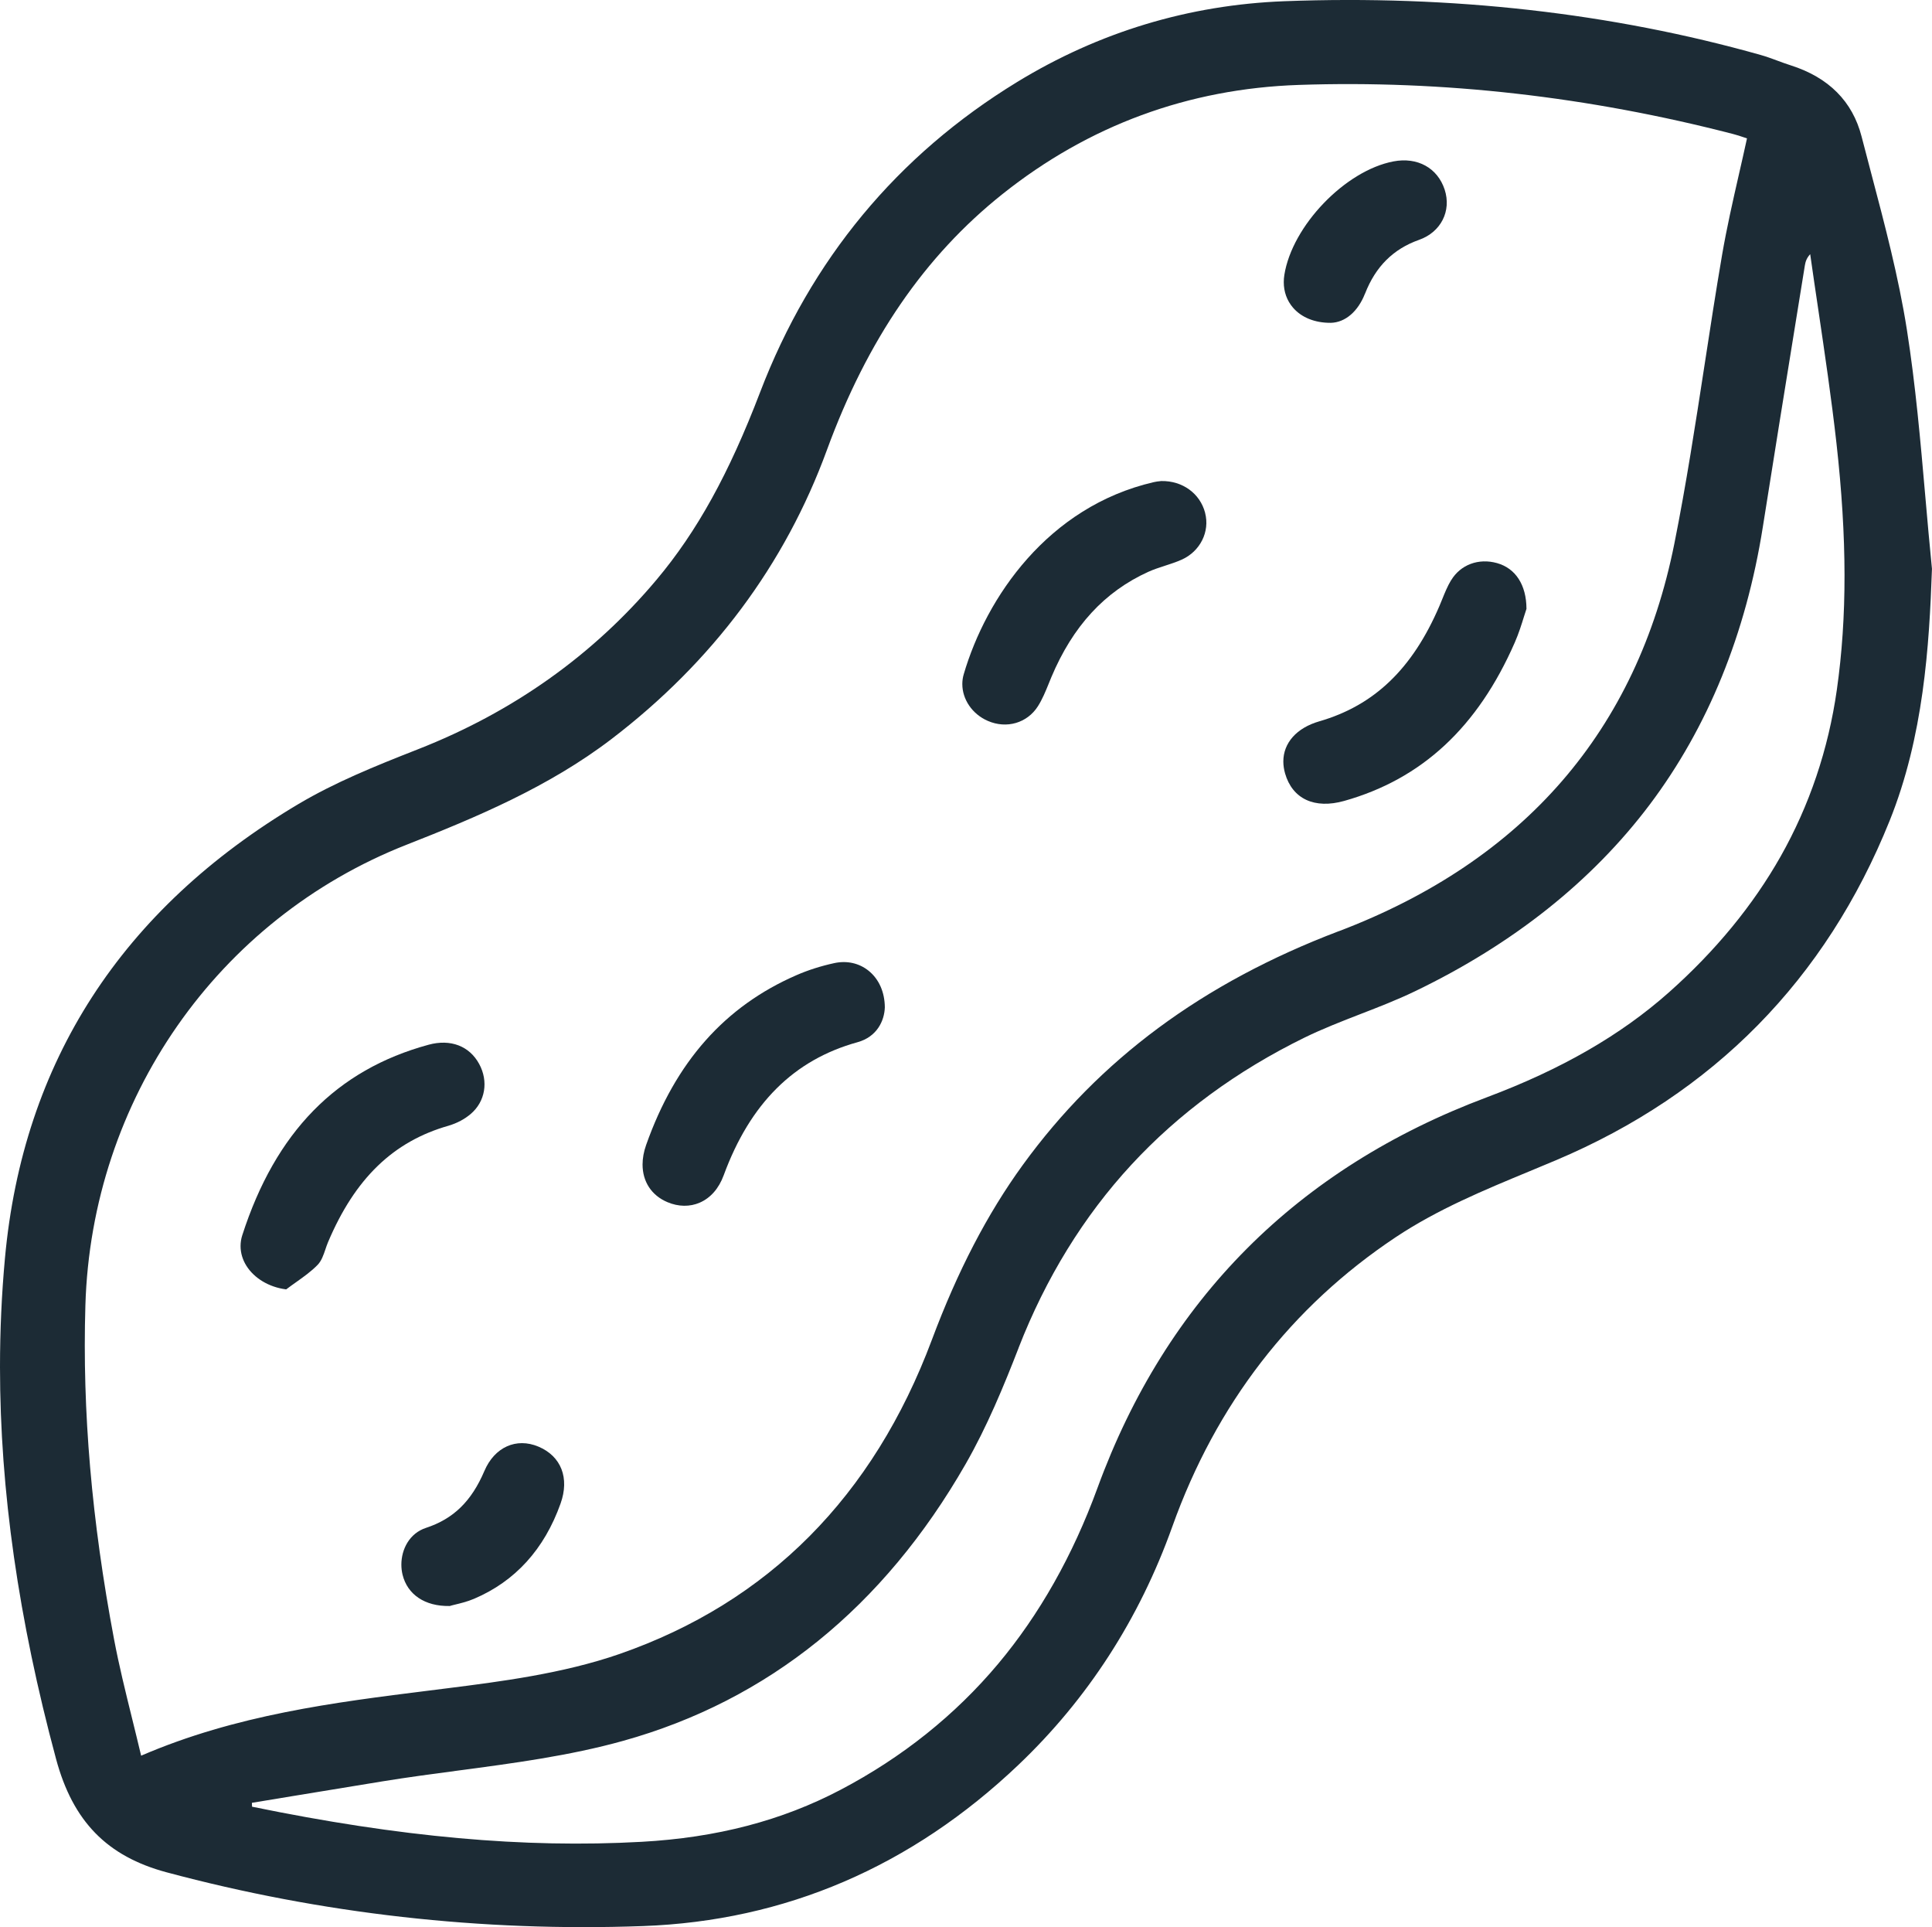
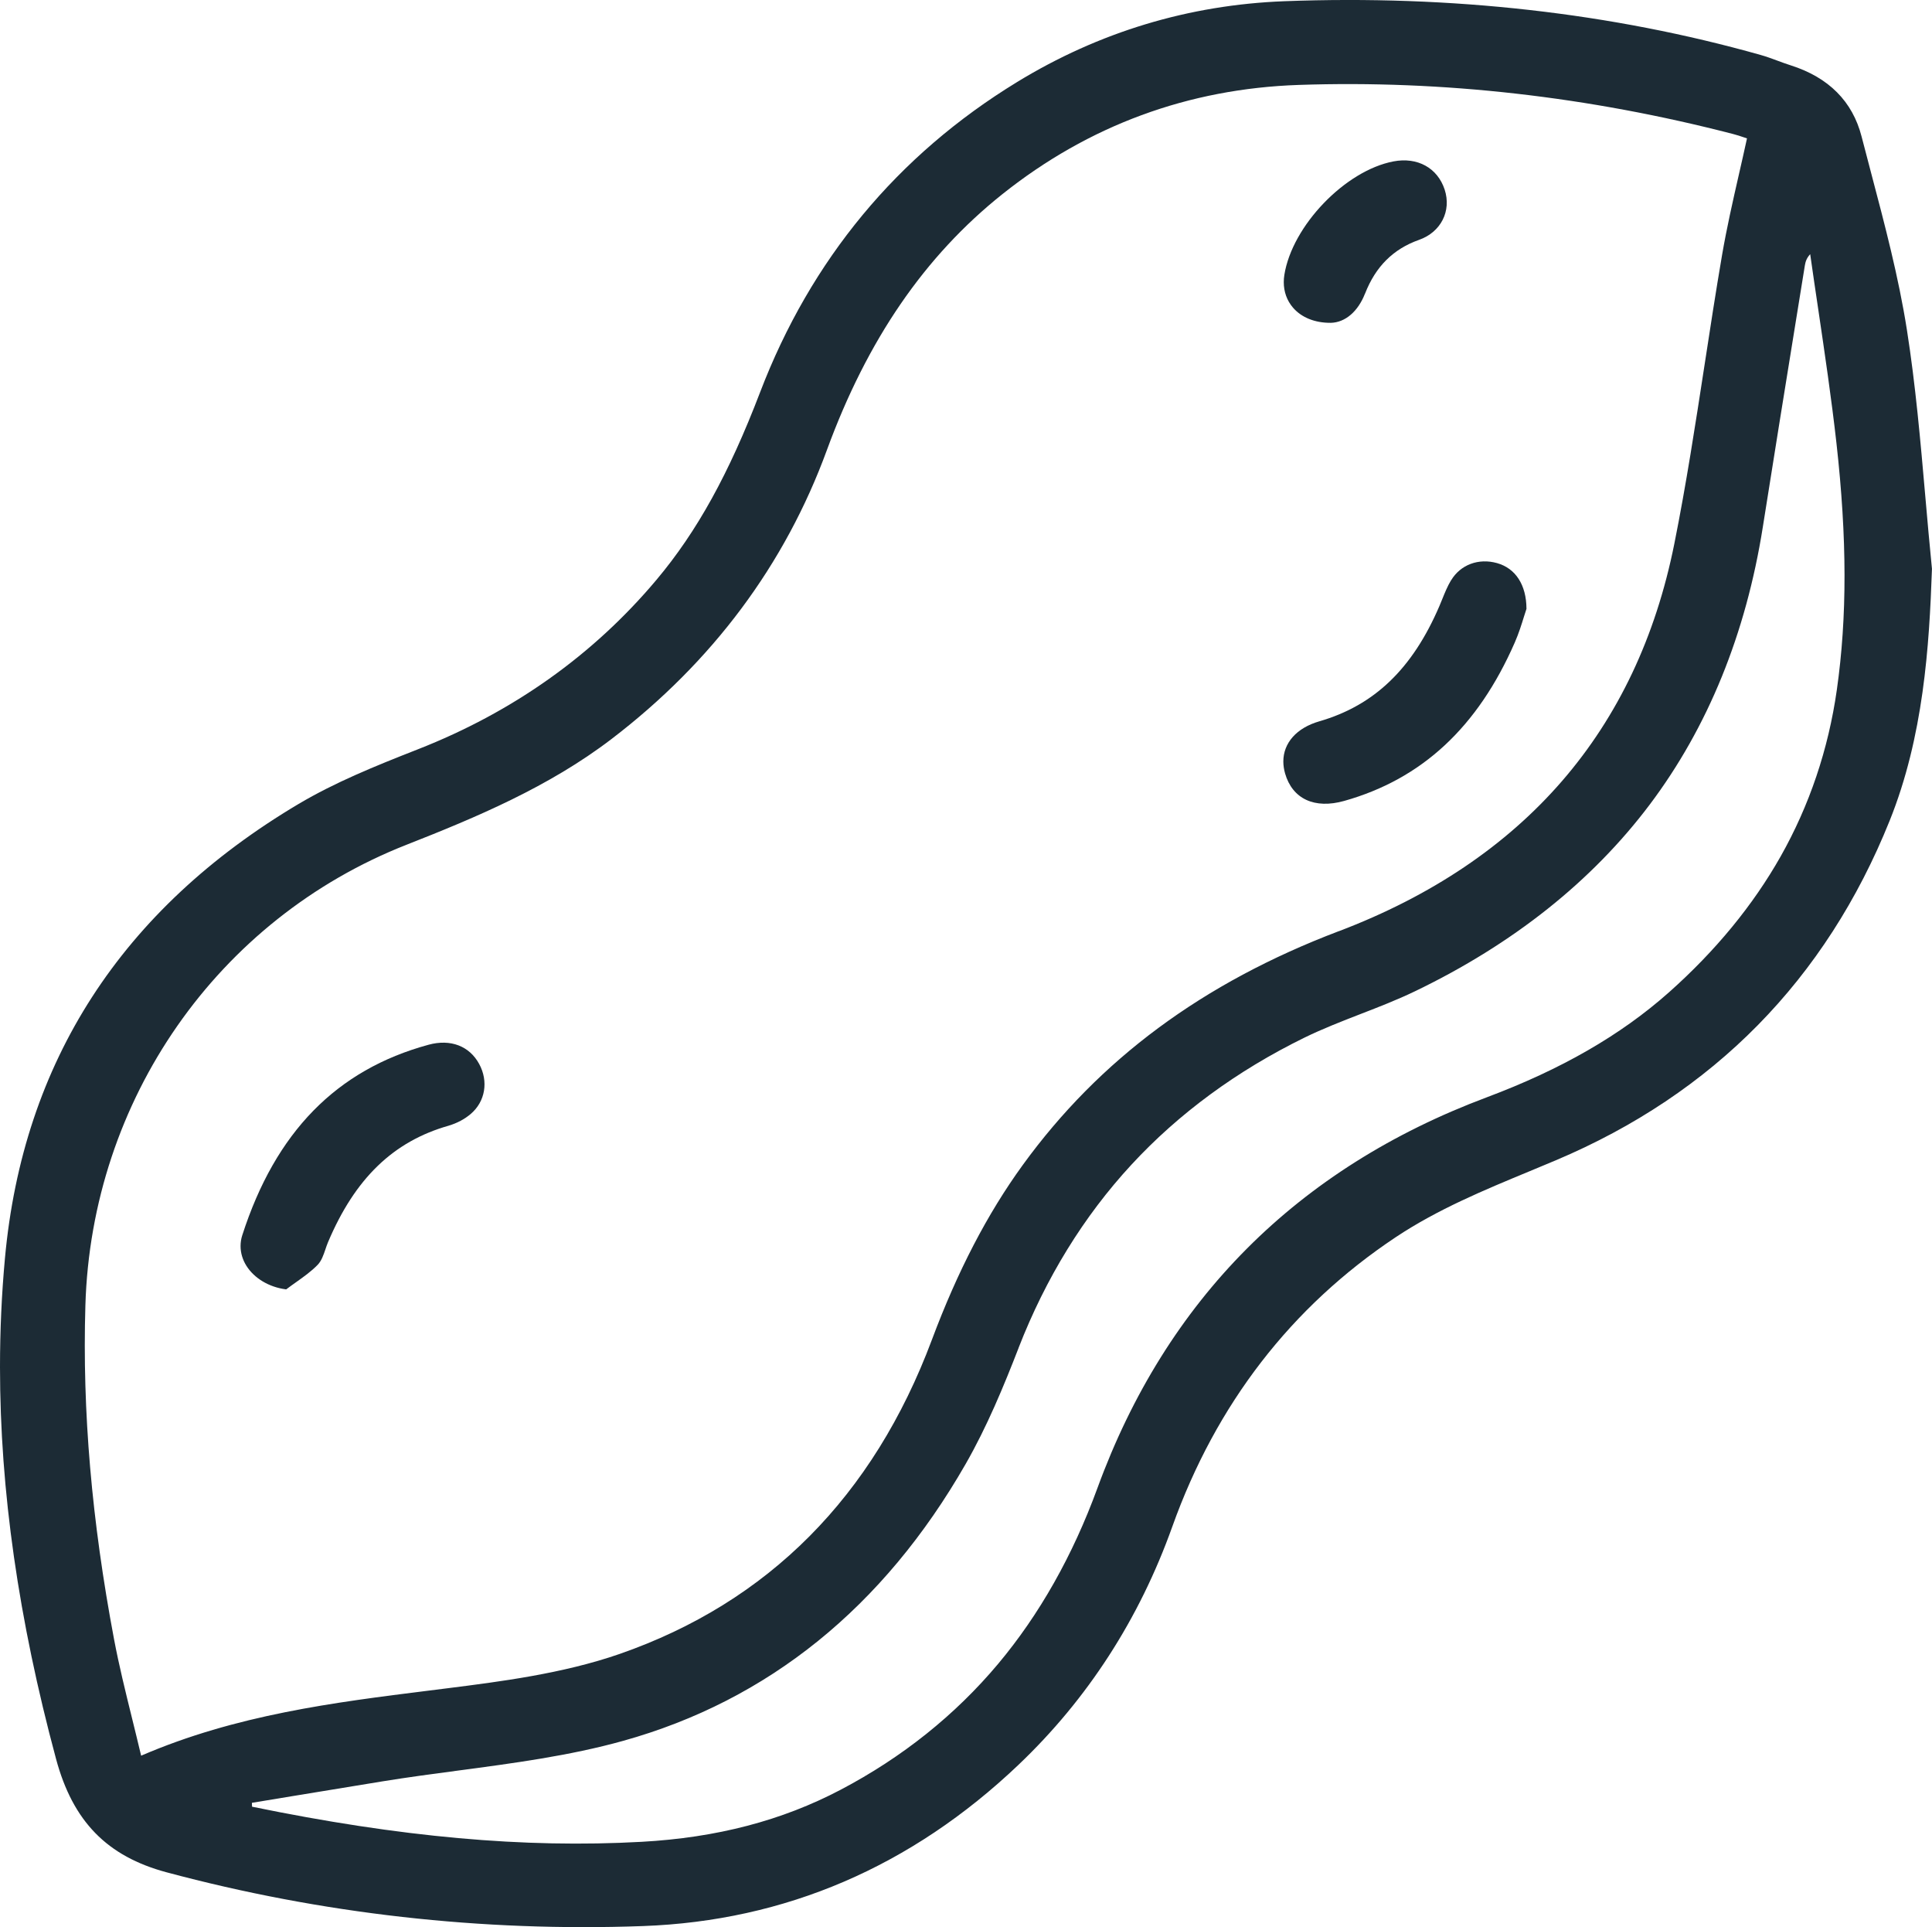
<svg xmlns="http://www.w3.org/2000/svg" id="Layer_2" data-name="Layer 2" viewBox="0 0 398.9 397.81">
  <defs>
    <style>
      .cls-1 {
        fill: #1c2b35;
      }
    </style>
  </defs>
  <g id="Capa_1" data-name="Capa 1">
    <g>
      <path class="cls-1" d="M132.75,397.59c29.34-1.06,55.42-12.25,77.52-33.27,14.27-13.57,24.96-30.11,31.77-49.17,9.04-25.3,24.57-45.41,46.15-59.77,8.63-5.74,18.27-9.73,27.59-13.59,1.81-.75,3.63-1.5,5.44-2.27,32.56-13.75,55.75-37.33,68.93-70.09,7-17.4,8.18-35.96,8.74-51.98v-.02s0-.02,0-.02c-.5-4.96-.94-10.02-1.37-14.91-.99-11.31-2.01-23.01-3.8-34.4-1.71-10.9-4.59-21.79-7.37-32.32-.67-2.53-1.34-5.06-1.99-7.6-1.87-7.25-6.8-12.2-14.63-14.69-.9-.28-1.8-.62-2.67-.94-1.16-.43-2.35-.87-3.56-1.21C332.79,2.68,299.71-1.05,265.2.25c-19.73.75-38.31,6.36-55.21,16.69-24.74,15.12-42.59,36.67-53.06,64.05-6.43,16.81-13.02,28.74-21.38,38.69-13.04,15.52-29.61,27.29-49.23,34.98-9.06,3.55-17.16,6.85-24.66,11.29C25.13,187.65,4.73,219.19,1.02,259.74c-.68,7.4-1.02,14.87-1.02,22.46,0,25.46,3.83,52.13,11.57,80.88,3.47,12.89,10.52,20.12,22.85,23.42,31.95,8.56,65.03,12.3,98.33,11.09ZM276.39,192.23c-28.07,10.67-49.4,26.46-65.23,48.27-7.31,10.07-13.44,21.87-18.75,36.06-12.11,32.37-33.8,54.19-64.48,64.86-11.7,4.07-24.91,5.74-35.53,7.08-1.27.16-2.55.32-3.82.48-19.59,2.45-39.84,4.99-59.44,13.44-.62-2.64-1.26-5.2-1.87-7.69-1.39-5.63-2.7-10.94-3.72-16.33-4.63-24.56-6.57-47.1-5.92-68.92,1.25-42.44,27.28-79.78,66.33-95.11,14.31-5.62,29.36-11.93,42.29-21.81,20.86-15.93,35.82-36,44.48-59.66,8.33-22.75,20.18-40.03,36.23-52.82,17.81-14.19,38.4-21.78,61.22-22.55,29.67-1.01,59.85,2.41,89.71,10.15.75.19,1.48.44,2.19.68.21.07.42.14.62.21-.54,2.49-1.11,4.98-1.66,7.39-1.3,5.7-2.52,11.08-3.48,16.64-1.3,7.6-2.49,15.35-3.64,22.85-1.86,12.09-3.78,24.6-6.22,36.78-7.71,38.53-31.02,65.45-69.28,80ZM210.3,278.25c5.62-14.44,13.45-27.16,23.28-37.8,9.77-10.58,21.79-19.41,35.72-26.24,3.76-1.84,7.76-3.39,11.62-4.89,3.72-1.44,7.57-2.93,11.22-4.69,20.26-9.75,36.56-22.72,48.47-38.53,12.02-15.97,19.88-35.27,23.37-57.38,2.25-14.28,4.6-28.78,6.87-42.81l1.8-11.12c.13-.82.39-1.55,1.1-2.32.54,3.84,1.12,7.73,1.68,11.5,1.33,9,2.71,18.3,3.74,27.49,2.2,19.69,2.22,35.88.08,50.95-1.75,12.29-5.66,23.86-11.61,34.39-5.7,10.08-13.46,19.52-23.06,28.05-9.93,8.82-22.23,15.9-37.6,21.66-39.15,14.66-66.19,41.8-80.39,80.66-5.09,13.93-11.99,26.14-20.52,36.31-8.86,10.56-19.79,19.29-32.5,25.97-12.12,6.37-25.57,9.89-41.12,10.75-24.22,1.34-49.78-.96-80.41-7.25l-.03-.8c2.72-.45,5.45-.9,8.17-1.35,6.28-1.03,12.56-2.07,18.85-3.09,5.18-.84,10.5-1.55,15.64-2.23,11.28-1.5,22.94-3.04,33.98-6.12,29.97-8.35,53.77-27.58,70.72-57.14,4.42-7.71,7.87-16.07,10.94-23.97Z" />
-       <path class="cls-1" d="M248.82,105.86c-1.04-4-4.68-6.64-9.04-6.56h-.04c-.05.01-.13.02-.23.03-.33.03-.82.08-1.31.2-21.84,5.06-34.58,23.8-39.22,39.66-.2.67-.29,1.35-.29,2.02,0,3.14,2.02,6.19,5.26,7.6,3.88,1.69,8.13.45,10.34-3.01.93-1.46,1.6-3.11,2.25-4.71.18-.43.35-.87.53-1.3,4.43-10.53,10.98-17.65,20.02-21.75,1.11-.5,2.3-.89,3.45-1.26,1.14-.37,2.32-.75,3.44-1.25,3.82-1.71,5.85-5.76,4.84-9.65Z" />
      <path class="cls-1" d="M299.6,119.78c-.74,1.23-1.29,2.59-1.82,3.9-.19.47-.38.95-.58,1.41-5.56,12.96-13.44,20.52-24.8,23.81-4.72,1.36-7.43,4.49-7.43,8.29,0,.8.12,1.62.36,2.47,1.52,5.27,6.09,7.39,12.21,5.67,16.05-4.52,27.57-15.22,35.22-32.71.82-1.87,1.42-3.8,1.9-5.35.18-.58.34-1.1.49-1.52l.02-.06v-.06c-.03-4.89-2.24-8.31-6.07-9.39-3.82-1.07-7.55.32-9.49,3.55Z" />
      <path class="cls-1" d="M92.7,232.34c1.61-.46,3.26-1.33,4.51-2.41,2.99-2.56,3.68-6.71,1.72-10.31-2.02-3.71-5.92-5.19-10.44-3.96-19.02,5.17-31.61,18.04-38.47,39.33-.24.74-.35,1.49-.35,2.24,0,1.4.41,2.8,1.21,4.07,1.62,2.57,4.64,4.38,8.06,4.84l.15.02.12-.09c.63-.48,1.29-.94,1.92-1.39,1.53-1.09,3.12-2.21,4.44-3.57.82-.84,1.22-2.05,1.62-3.22.16-.48.33-.98.52-1.43,5.57-13.2,13.51-20.87,24.99-24.11Z" />
-       <path class="cls-1" d="M164.47,201.29c-14.82,6.44-24.99,17.91-31.06,35.05-.5,1.41-.74,2.77-.74,4.05,0,3.5,1.82,6.37,5.14,7.77,2.25.95,4.62.99,6.66.1,2.24-.97,3.95-2.93,4.95-5.65,5.46-14.85,14.5-23.84,27.63-27.47,4.03-1.11,5.55-4.44,5.64-7.19h0c-.02-3.16-1.22-5.85-3.36-7.57-1.96-1.57-4.47-2.13-7.07-1.57-2.76.6-5.38,1.43-7.79,2.48Z" />
      <path class="cls-1" d="M281.84,60.61c2.18-5.59,5.83-9.22,11.16-11.1,4.5-1.59,6.72-5.95,5.28-10.37-1.47-4.48-5.62-6.77-10.58-5.82-9.96,1.9-20.91,13.29-22.52,23.43-.08.5-.12,1-.12,1.49,0,1.98.65,3.81,1.9,5.26,1.76,2.05,4.54,3.17,7.83,3.14h0c2.97-.08,5.6-2.34,7.04-6.03Z" />
-       <path class="cls-1" d="M100.01,303.65c-2.67,6.26-6.39,9.88-12.05,11.74-3.42,1.12-5.09,4.42-5.09,7.59,0,.7.08,1.39.24,2.06,1.01,4.13,4.62,6.56,9.67,6.48h.09c.27-.09.61-.17,1.01-.27,1.09-.26,2.59-.62,3.98-1.21,8.5-3.61,14.52-10.23,17.88-19.67,1.88-5.27.13-9.77-4.57-11.75-4.57-1.92-9.06.1-11.16,5.03Z" />
    </g>
  </g>
</svg>